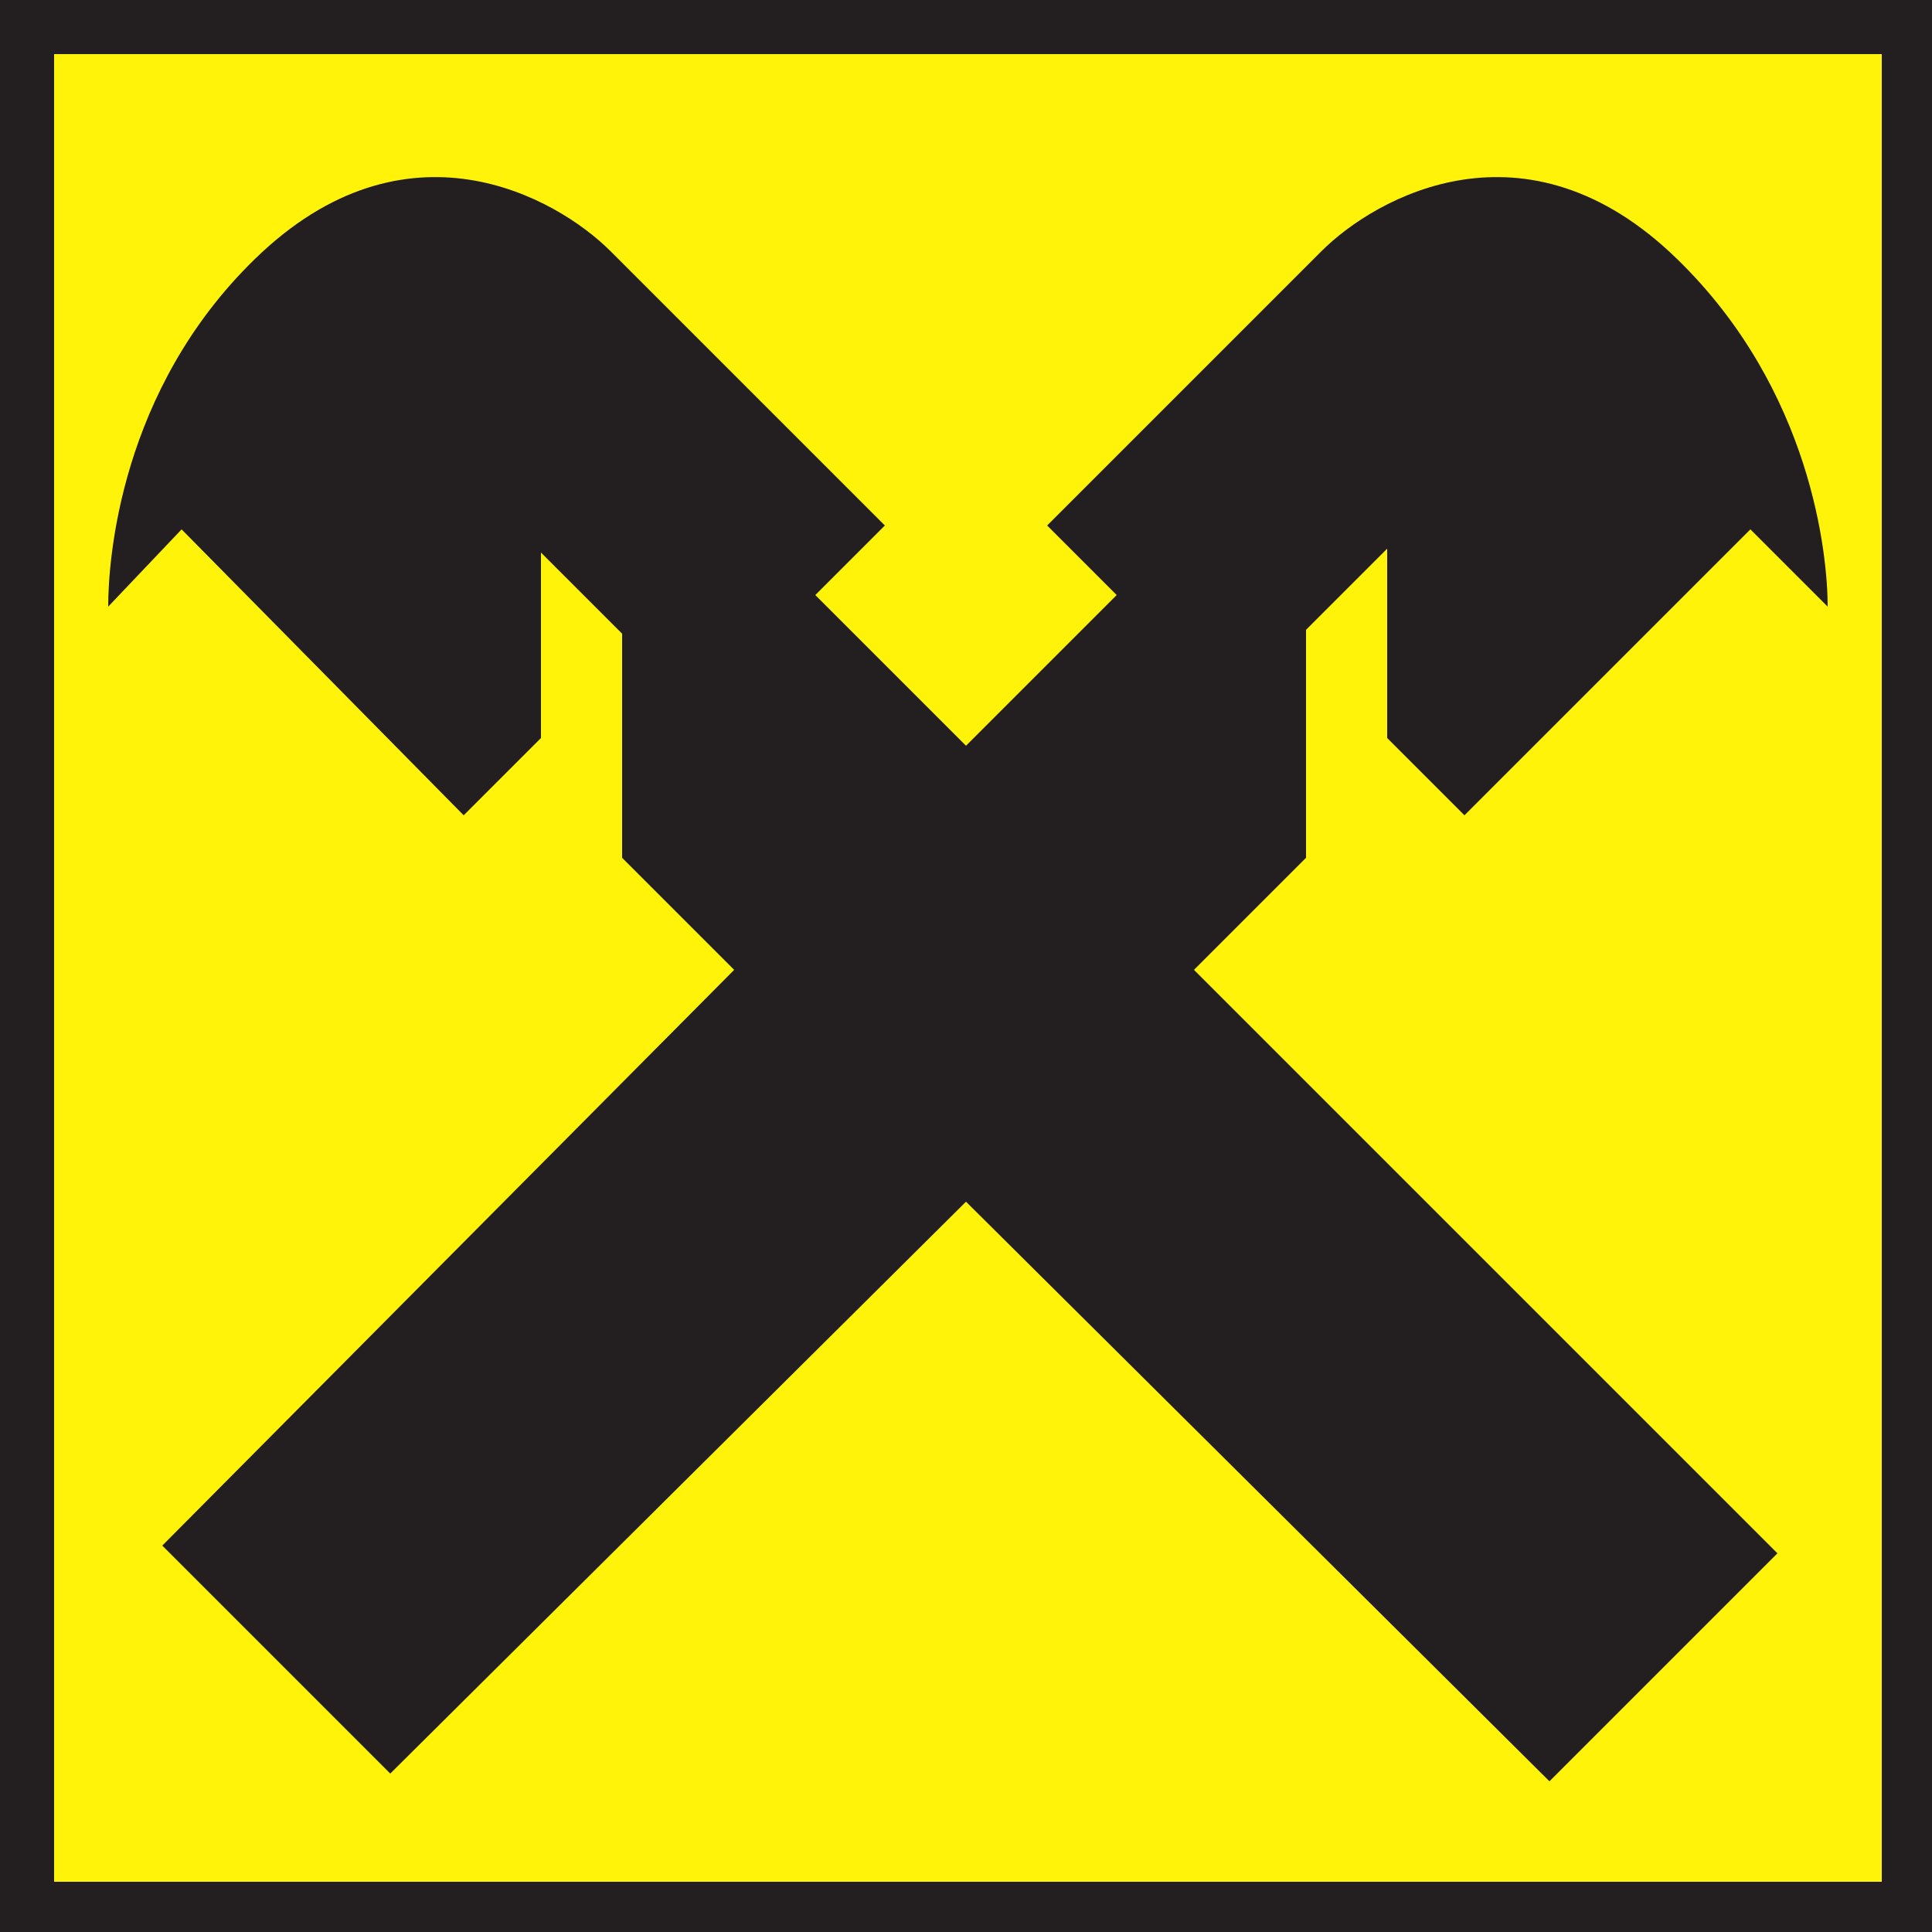
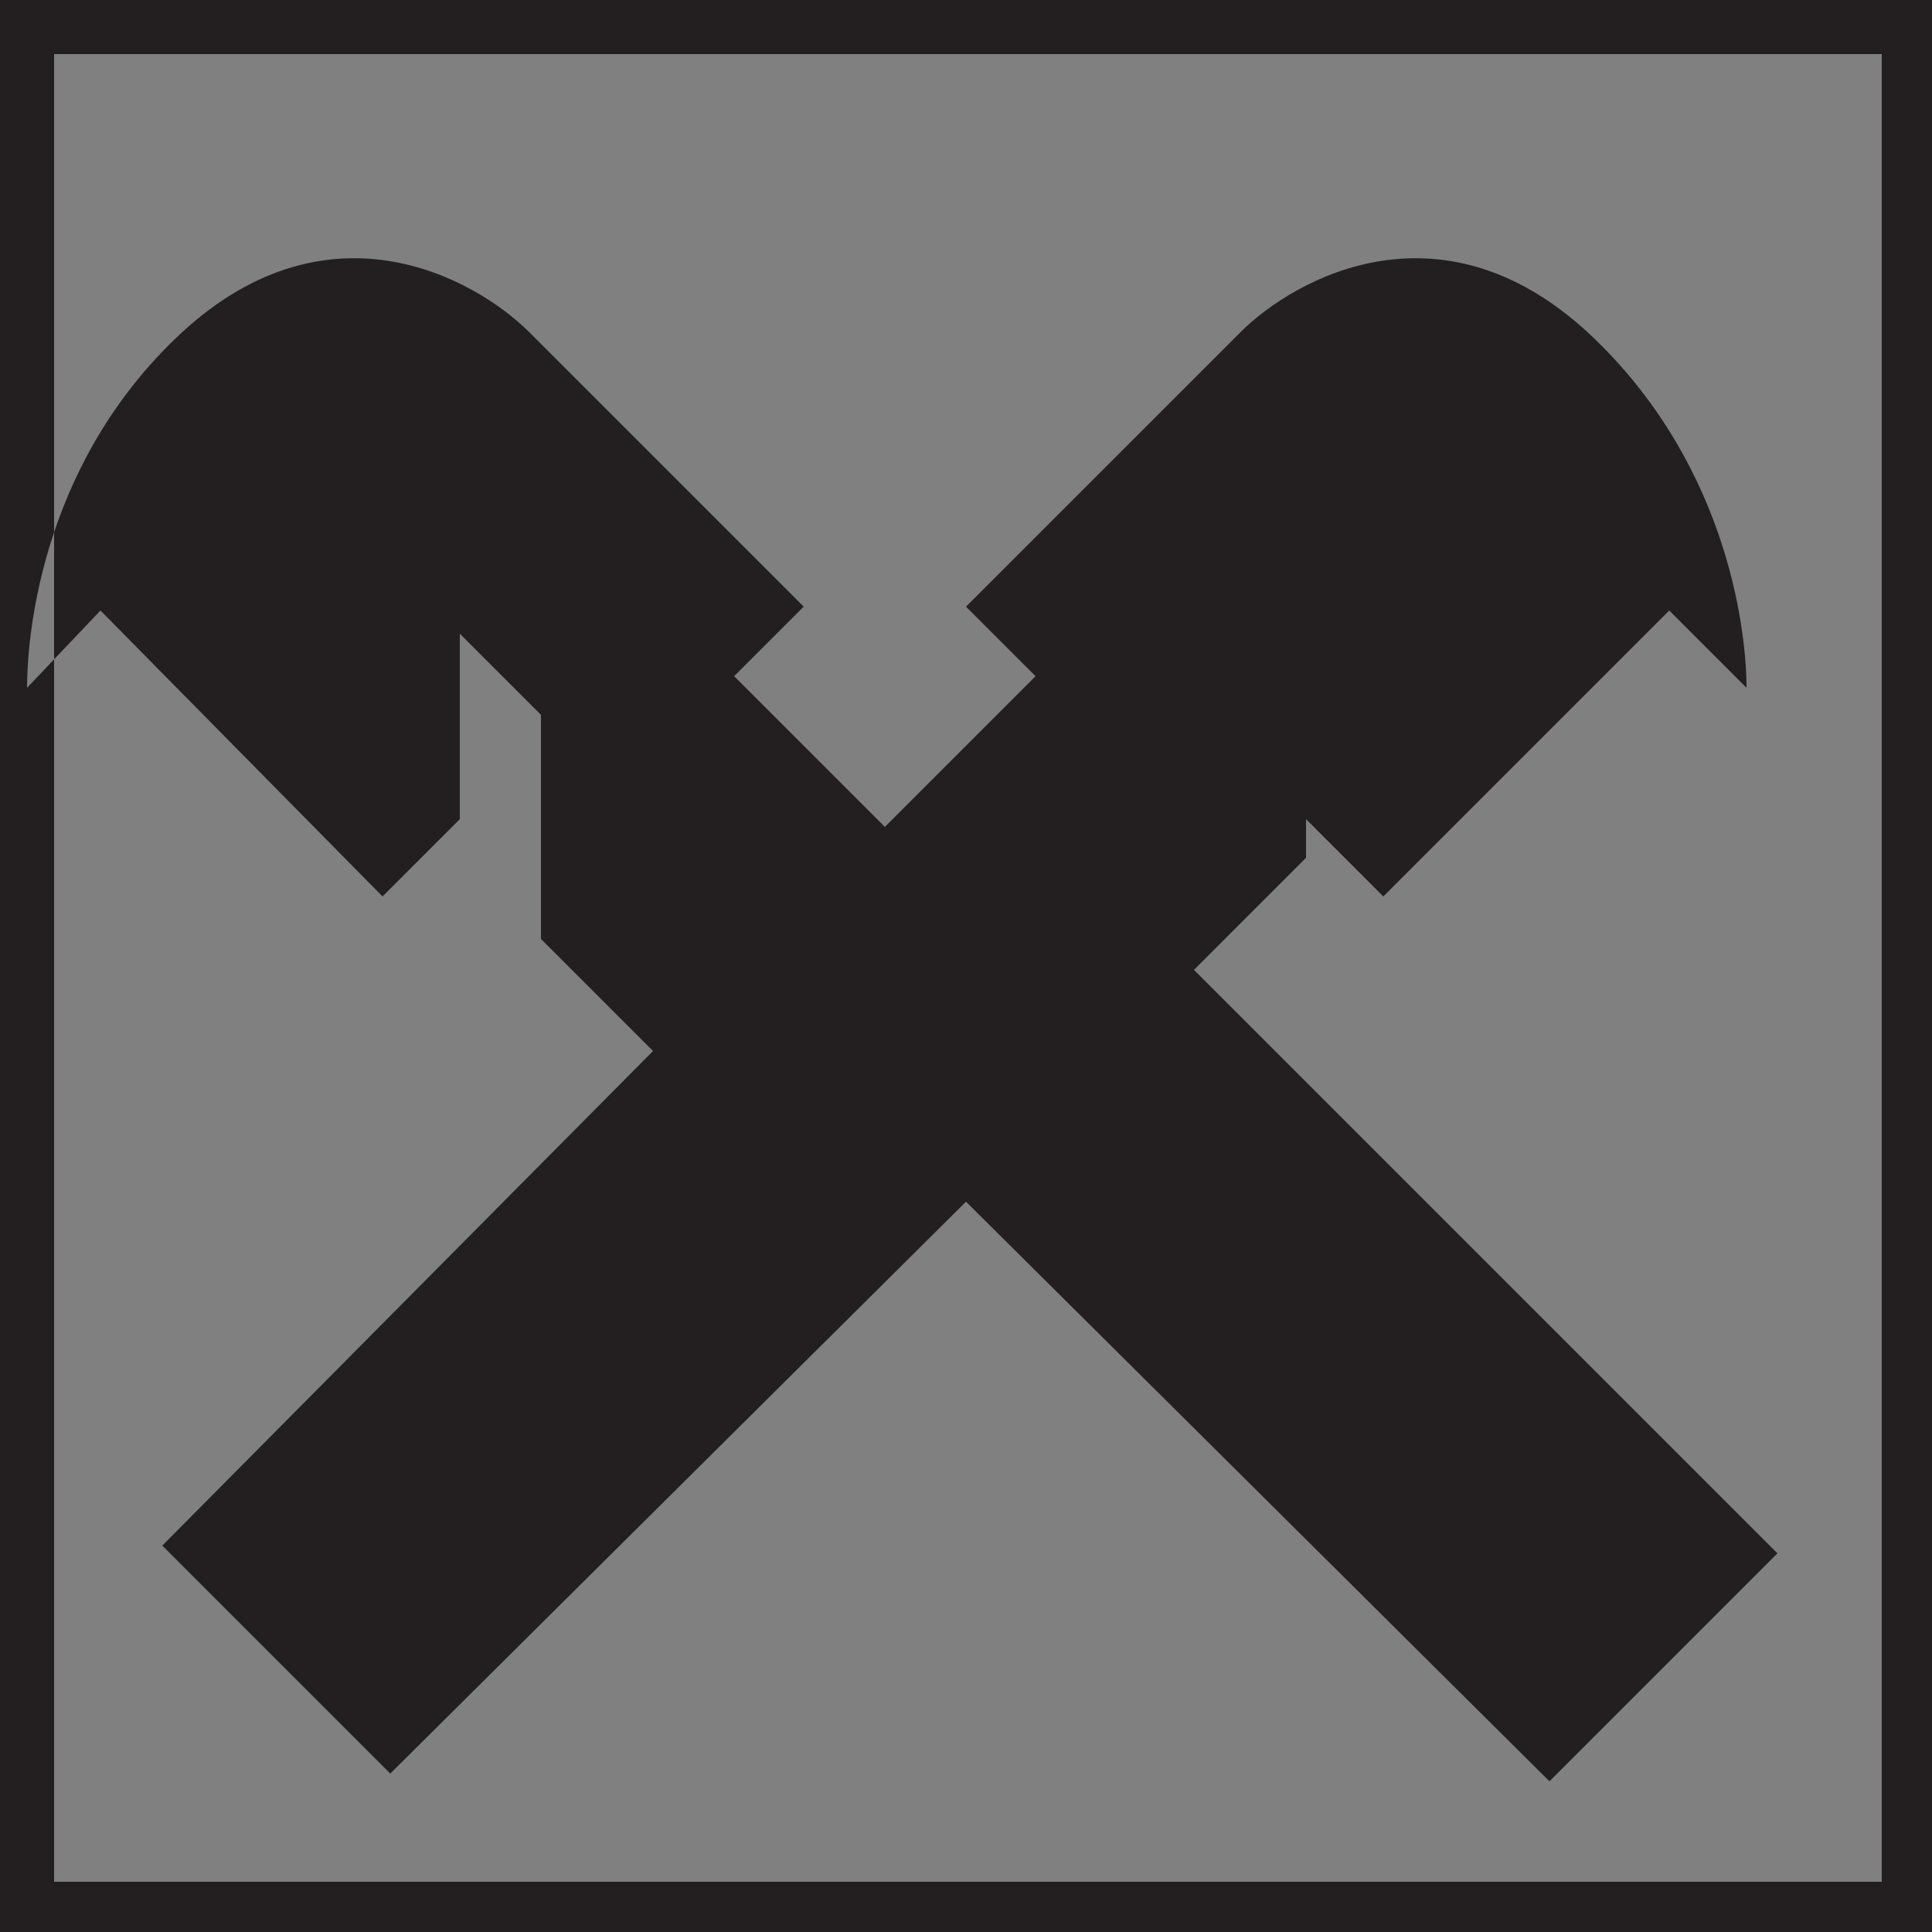
<svg xmlns="http://www.w3.org/2000/svg" width="50" height="50">
  <rect width="100%" height="100%" fill="#808080" stroke="none" />
-   <path fill="#fff30a" fill-rule="evenodd" d="M1.4 1.4h47.3v47.3H1.4z" />
-   <path d="M25 31.1l15.1 15 5.9-5.9-15.1-15.1 2.9-2.9v-5.9l2.1-2.1v4.9l2 2 7.4-7.4 2 2c0-1.3-.4-5.6-3.9-9-3.9-3.8-7.8-1.6-9.2-.2l-7.1 7.1 1.8 1.8-3.9 3.9-3.9-3.9 1.8-1.8-7.1-7.1c-1.4-1.4-5.3-3.6-9.2.2-3.5 3.4-3.8 7.8-3.8 9l1.9-2 7.3 7.4 2-2v-4.8l2.1 2.1v5.8l2.9 2.9L4.2 40l5.9 5.9zM1.4 48.7h47.3V1.4H1.4zM0 0h50v50H0z" fill="#231f20" />
+   <path d="M25 31.1l15.1 15 5.9-5.9-15.1-15.1 2.9-2.9v-5.9v4.9l2 2 7.4-7.4 2 2c0-1.3-.4-5.6-3.9-9-3.9-3.8-7.8-1.6-9.2-.2l-7.1 7.1 1.8 1.8-3.9 3.9-3.9-3.9 1.8-1.8-7.1-7.1c-1.4-1.4-5.3-3.6-9.2.2-3.5 3.4-3.8 7.8-3.8 9l1.9-2 7.3 7.4 2-2v-4.8l2.1 2.1v5.8l2.9 2.9L4.2 40l5.9 5.9zM1.4 48.7h47.3V1.4H1.4zM0 0h50v50H0z" fill="#231f20" />
</svg>